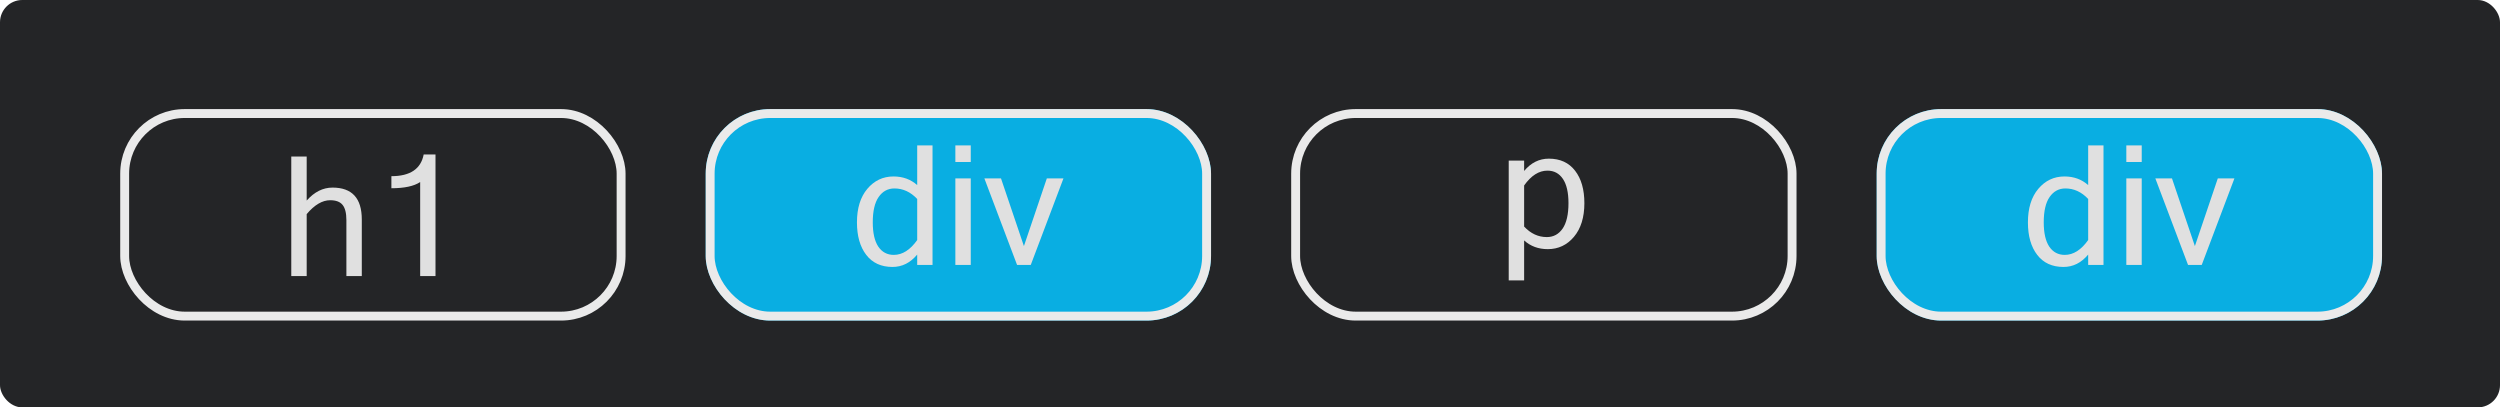
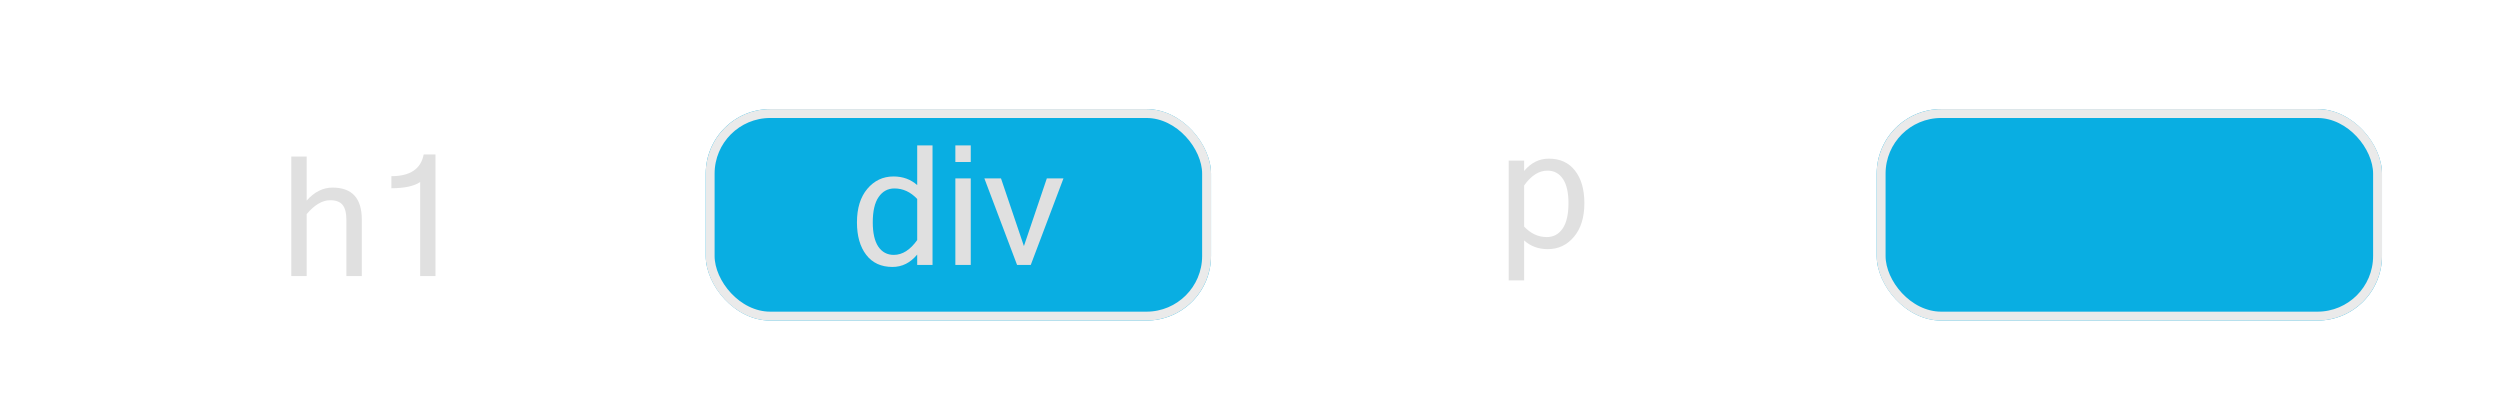
<svg xmlns="http://www.w3.org/2000/svg" width="1123" height="183" viewBox="0 0 1123 183" fill="none">
-   <rect width="1123" height="183" rx="10" fill="#242527" />
  <g filter="url(#filter0_i_715_73)">
    <rect x="317" y="49" width="227" height="95" rx="29" fill="#09AEE2" />
  </g>
  <rect x="319" y="51" width="223" height="91" rx="27" stroke="#EAEAEA" stroke-width="4" />
  <path d="M412.006 107.831V89.374C409.028 86.224 405.622 84.649 401.789 84.649C398.835 84.649 396.467 85.931 394.685 88.495C392.927 91.034 392.048 94.83 392.048 99.884C392.048 104.669 392.878 108.307 394.538 110.797C396.223 113.263 398.542 114.496 401.496 114.496C405.354 114.496 408.857 112.274 412.006 107.831ZM412.006 114.349C408.93 118.06 405.231 119.916 400.91 119.916C395.832 119.916 391.901 118.109 389.118 114.496C386.335 110.882 384.943 106.012 384.943 99.884C384.943 93.536 386.494 88.519 389.594 84.832C392.719 81.122 396.638 79.266 401.35 79.266C405.549 79.266 409.101 80.56 412.006 83.148V65.314H418.891V119H412.006V114.349ZM436.066 119H429.145V80.145H436.066V119ZM436.066 72.784H429.145V65.314H436.066V72.784ZM477.705 80.145L463.02 119H456.867L442.182 80.145H449.653L459.943 110.541L470.234 80.145H477.705Z" fill="#E0E0E0" />
  <g filter="url(#filter1_i_715_73)">
    <rect x="843" y="49" width="227" height="95" rx="29" fill="#09AEE2" />
  </g>
  <rect x="845" y="51" width="223" height="91" rx="27" stroke="#EAEAEA" stroke-width="4" />
-   <path d="M938.006 107.831V89.374C935.028 86.224 931.622 84.649 927.789 84.649C924.835 84.649 922.467 85.931 920.685 88.495C918.927 91.034 918.048 94.83 918.048 99.884C918.048 104.669 918.878 108.307 920.538 110.797C922.223 113.263 924.542 114.496 927.496 114.496C931.354 114.496 934.857 112.274 938.006 107.831ZM938.006 114.349C934.93 118.06 931.231 119.916 926.91 119.916C921.832 119.916 917.901 118.109 915.118 114.496C912.335 110.882 910.943 106.012 910.943 99.884C910.943 93.536 912.494 88.519 915.594 84.832C918.719 81.122 922.638 79.266 927.35 79.266C931.549 79.266 935.101 80.56 938.006 83.148V65.314H944.891V119H938.006V114.349ZM962.066 119H955.145V80.145H962.066V119ZM962.066 72.784H955.145V65.314H962.066V72.784ZM1003.7 80.145L989.02 119H982.867L968.182 80.145H975.653L985.943 110.541L996.234 80.145H1003.7Z" fill="#E0E0E0" />
  <g filter="url(#filter2_i_715_73)">
-     <rect x="582" y="51" width="223" height="91" rx="27" stroke="#EAEAEA" stroke-width="4" />
-   </g>
+     </g>
  <path d="M684.638 76.796C687.714 73.109 691.413 71.266 695.734 71.266C700.812 71.266 704.743 73.073 707.526 76.686C710.309 80.275 711.701 85.133 711.701 91.261C711.701 97.633 710.138 102.675 707.013 106.386C703.913 110.072 699.994 111.916 695.258 111.916C691.059 111.916 687.519 110.609 684.638 107.997V125.941H677.716V72.145H684.638V76.796ZM684.638 101.771C687.592 104.921 690.985 106.496 694.818 106.496C697.797 106.496 700.165 105.226 701.923 102.687C703.681 100.124 704.56 96.315 704.56 91.261C704.56 86.476 703.729 82.851 702.069 80.385C700.409 77.894 698.09 76.649 695.111 76.649C691.278 76.649 687.787 78.871 684.638 83.314V101.771Z" fill="#E0E0E0" />
  <g filter="url(#filter3_i_715_73)">
-     <rect x="56" y="51" width="223" height="91" rx="27" stroke="#EAEAEA" stroke-width="4" />
-   </g>
+     </g>
  <path d="M137.764 90.089C141.206 86.207 145.076 84.266 149.373 84.266C158.137 84.266 162.52 89.039 162.52 98.585V124H155.598V98.878C155.598 95.704 155.024 93.421 153.877 92.03C152.754 90.638 150.898 89.942 148.311 89.942C144.795 89.942 141.279 92.018 137.764 96.168V124H130.842V70.314H137.764V90.089ZM195.625 124H188.74V81.776C185.957 83.631 181.648 84.559 175.813 84.559V79.139C184.236 79.139 189.07 75.892 190.315 69.398H195.625V124Z" fill="#E0E0E0" />
  <defs>
    <filter id="filter0_i_715_73" x="317" y="49" width="227" height="95" filterUnits="userSpaceOnUse" color-interpolation-filters="sRGB">
      <feFlood flood-opacity="0" result="BackgroundImageFix" />
      <feBlend mode="normal" in="SourceGraphic" in2="BackgroundImageFix" result="shape" />
      <feColorMatrix in="SourceAlpha" type="matrix" values="0 0 0 0 0 0 0 0 0 0 0 0 0 0 0 0 0 0 127 0" result="hardAlpha" />
      <feOffset />
      <feGaussianBlur stdDeviation="0.5" />
      <feComposite in2="hardAlpha" operator="arithmetic" k2="-1" k3="1" />
      <feColorMatrix type="matrix" values="0 0 0 0 0.096 0 0 0 0 0.096 0 0 0 0 0.096 0 0 0 0.74 0" />
      <feBlend mode="normal" in2="shape" result="effect1_innerShadow_715_73" />
    </filter>
    <filter id="filter1_i_715_73" x="843" y="49" width="227" height="95" filterUnits="userSpaceOnUse" color-interpolation-filters="sRGB">
      <feFlood flood-opacity="0" result="BackgroundImageFix" />
      <feBlend mode="normal" in="SourceGraphic" in2="BackgroundImageFix" result="shape" />
      <feColorMatrix in="SourceAlpha" type="matrix" values="0 0 0 0 0 0 0 0 0 0 0 0 0 0 0 0 0 0 127 0" result="hardAlpha" />
      <feOffset />
      <feGaussianBlur stdDeviation="0.5" />
      <feComposite in2="hardAlpha" operator="arithmetic" k2="-1" k3="1" />
      <feColorMatrix type="matrix" values="0 0 0 0 0.096 0 0 0 0 0.096 0 0 0 0 0.096 0 0 0 0.74 0" />
      <feBlend mode="normal" in2="shape" result="effect1_innerShadow_715_73" />
    </filter>
    <filter id="filter2_i_715_73" x="580" y="49" width="227" height="95" filterUnits="userSpaceOnUse" color-interpolation-filters="sRGB">
      <feFlood flood-opacity="0" result="BackgroundImageFix" />
      <feBlend mode="normal" in="SourceGraphic" in2="BackgroundImageFix" result="shape" />
      <feColorMatrix in="SourceAlpha" type="matrix" values="0 0 0 0 0 0 0 0 0 0 0 0 0 0 0 0 0 0 127 0" result="hardAlpha" />
      <feOffset />
      <feGaussianBlur stdDeviation="0.5" />
      <feComposite in2="hardAlpha" operator="arithmetic" k2="-1" k3="1" />
      <feColorMatrix type="matrix" values="0 0 0 0 0.096 0 0 0 0 0.096 0 0 0 0 0.096 0 0 0 0.74 0" />
      <feBlend mode="normal" in2="shape" result="effect1_innerShadow_715_73" />
    </filter>
    <filter id="filter3_i_715_73" x="54" y="49" width="227" height="95" filterUnits="userSpaceOnUse" color-interpolation-filters="sRGB">
      <feFlood flood-opacity="0" result="BackgroundImageFix" />
      <feBlend mode="normal" in="SourceGraphic" in2="BackgroundImageFix" result="shape" />
      <feColorMatrix in="SourceAlpha" type="matrix" values="0 0 0 0 0 0 0 0 0 0 0 0 0 0 0 0 0 0 127 0" result="hardAlpha" />
      <feOffset />
      <feGaussianBlur stdDeviation="0.5" />
      <feComposite in2="hardAlpha" operator="arithmetic" k2="-1" k3="1" />
      <feColorMatrix type="matrix" values="0 0 0 0 0.096 0 0 0 0 0.096 0 0 0 0 0.096 0 0 0 0.74 0" />
      <feBlend mode="normal" in2="shape" result="effect1_innerShadow_715_73" />
    </filter>
  </defs>
</svg>